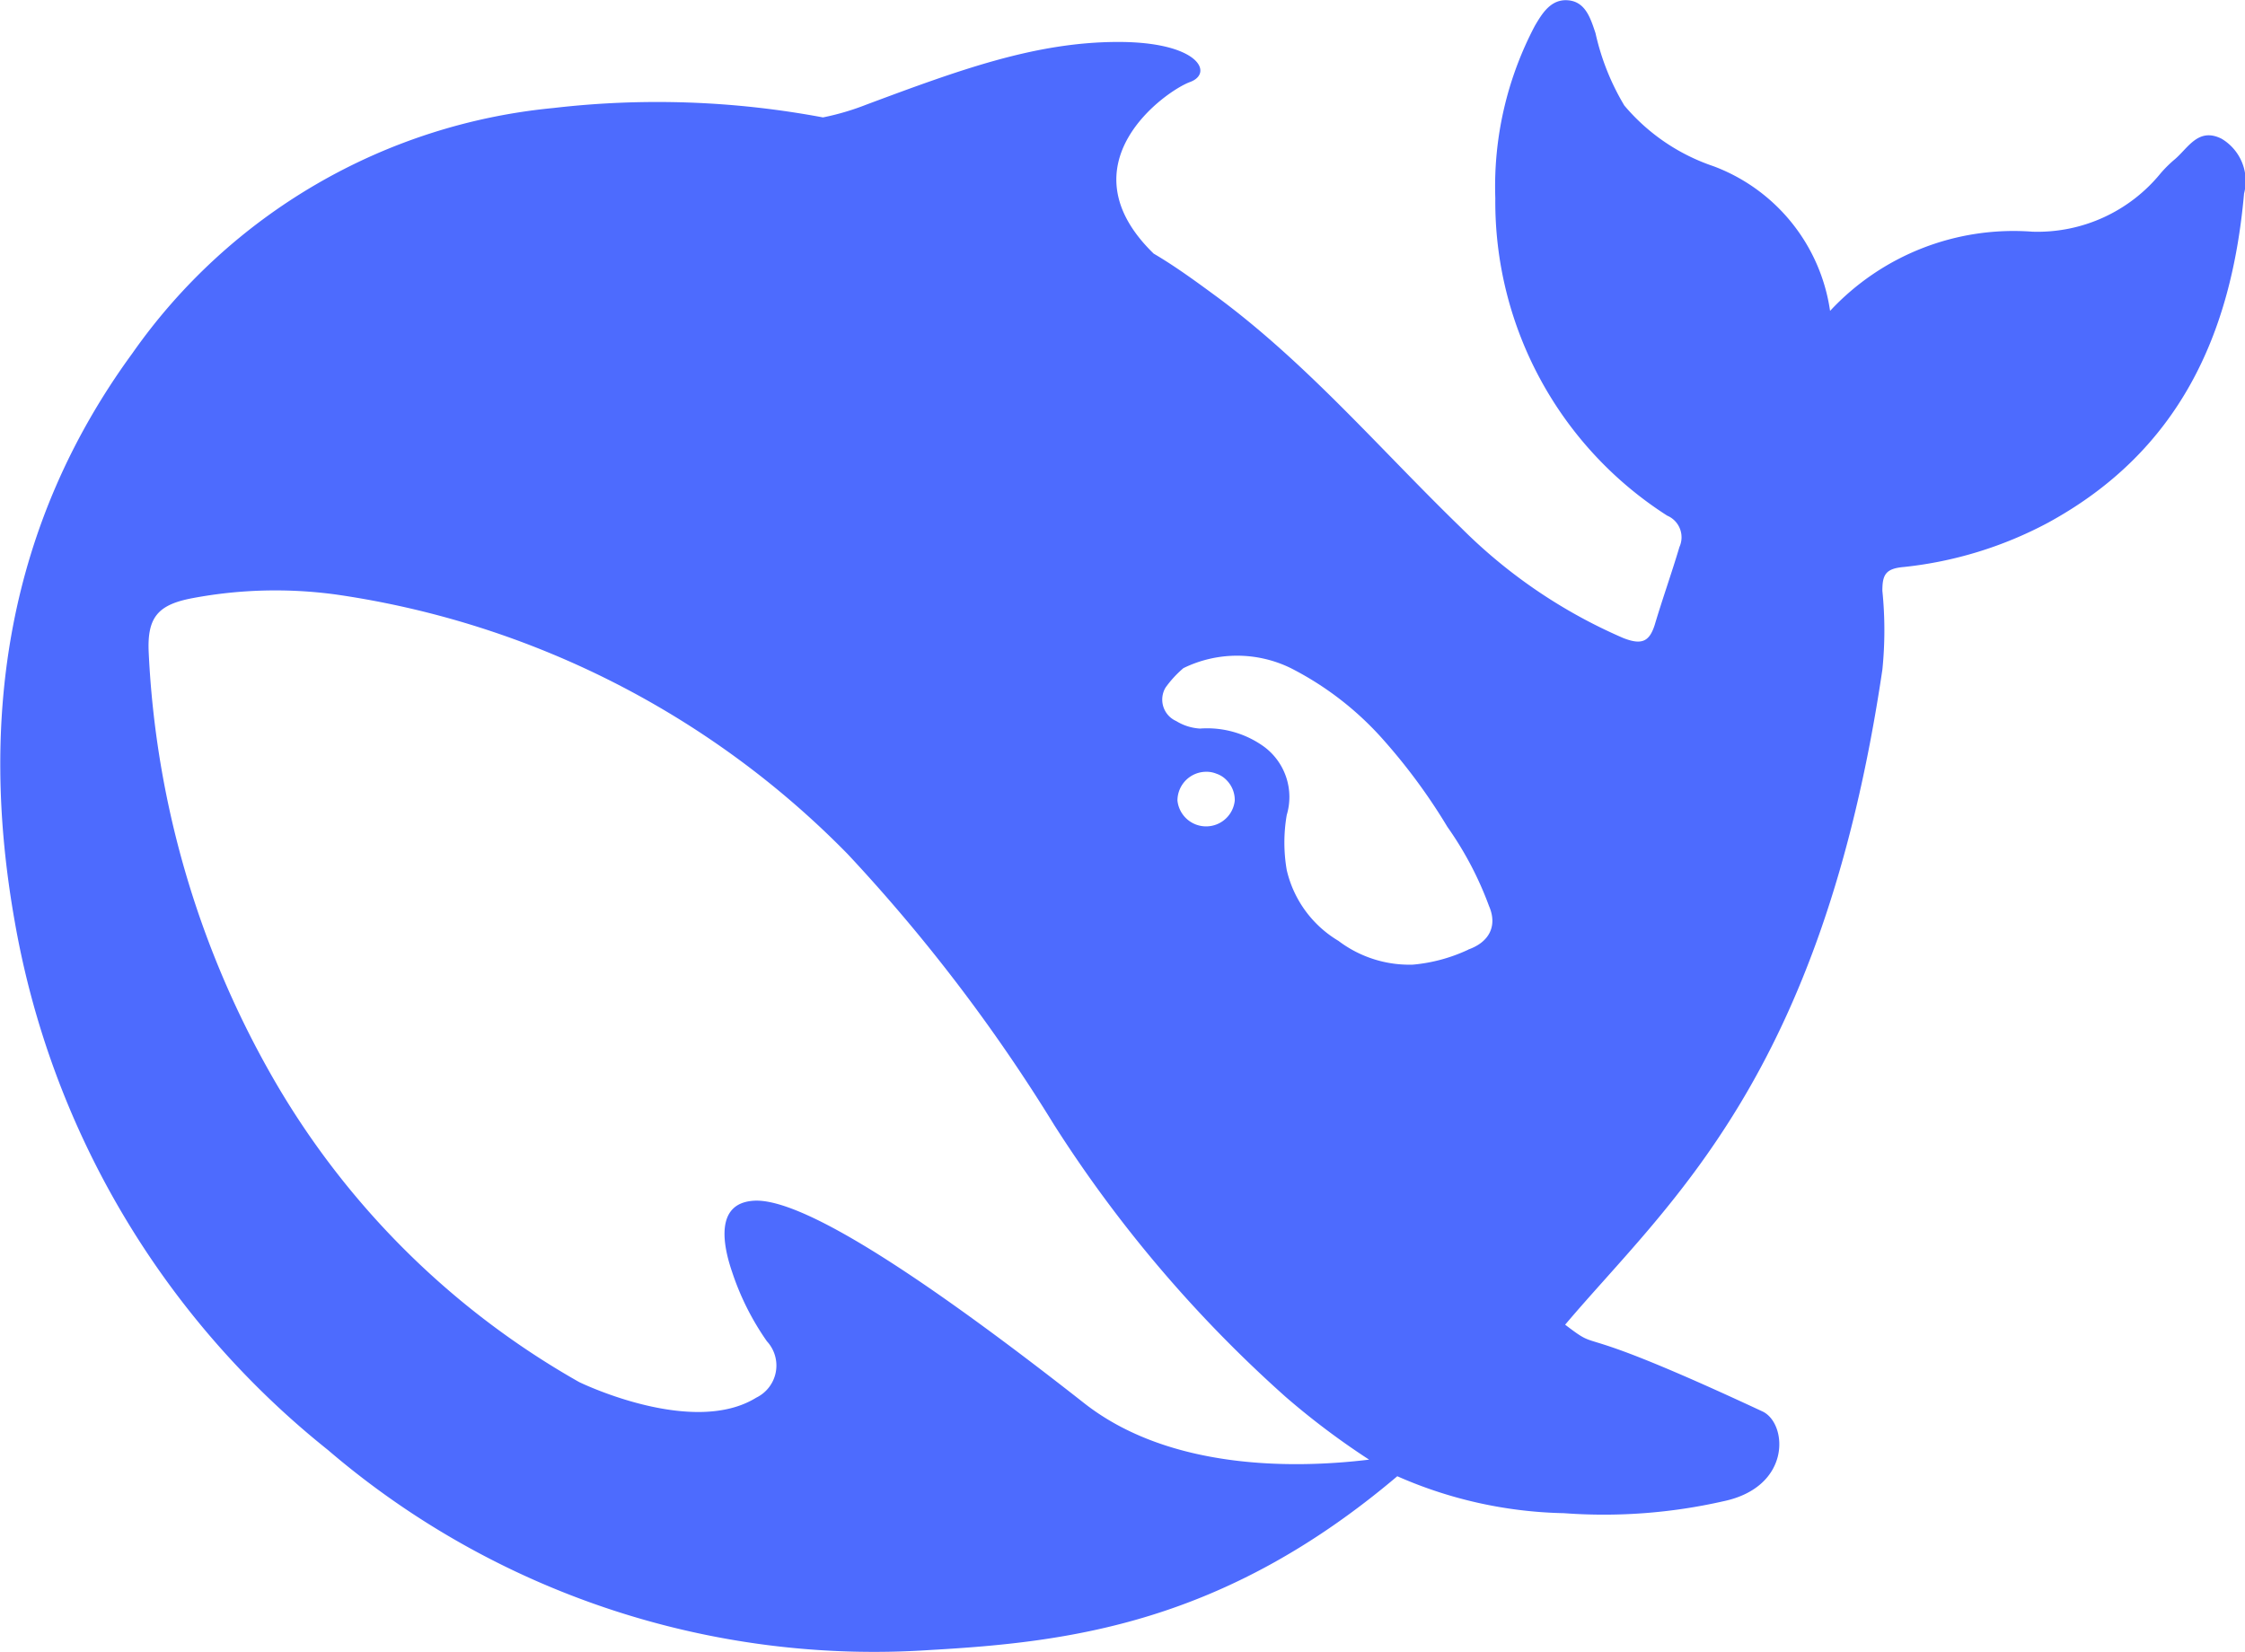
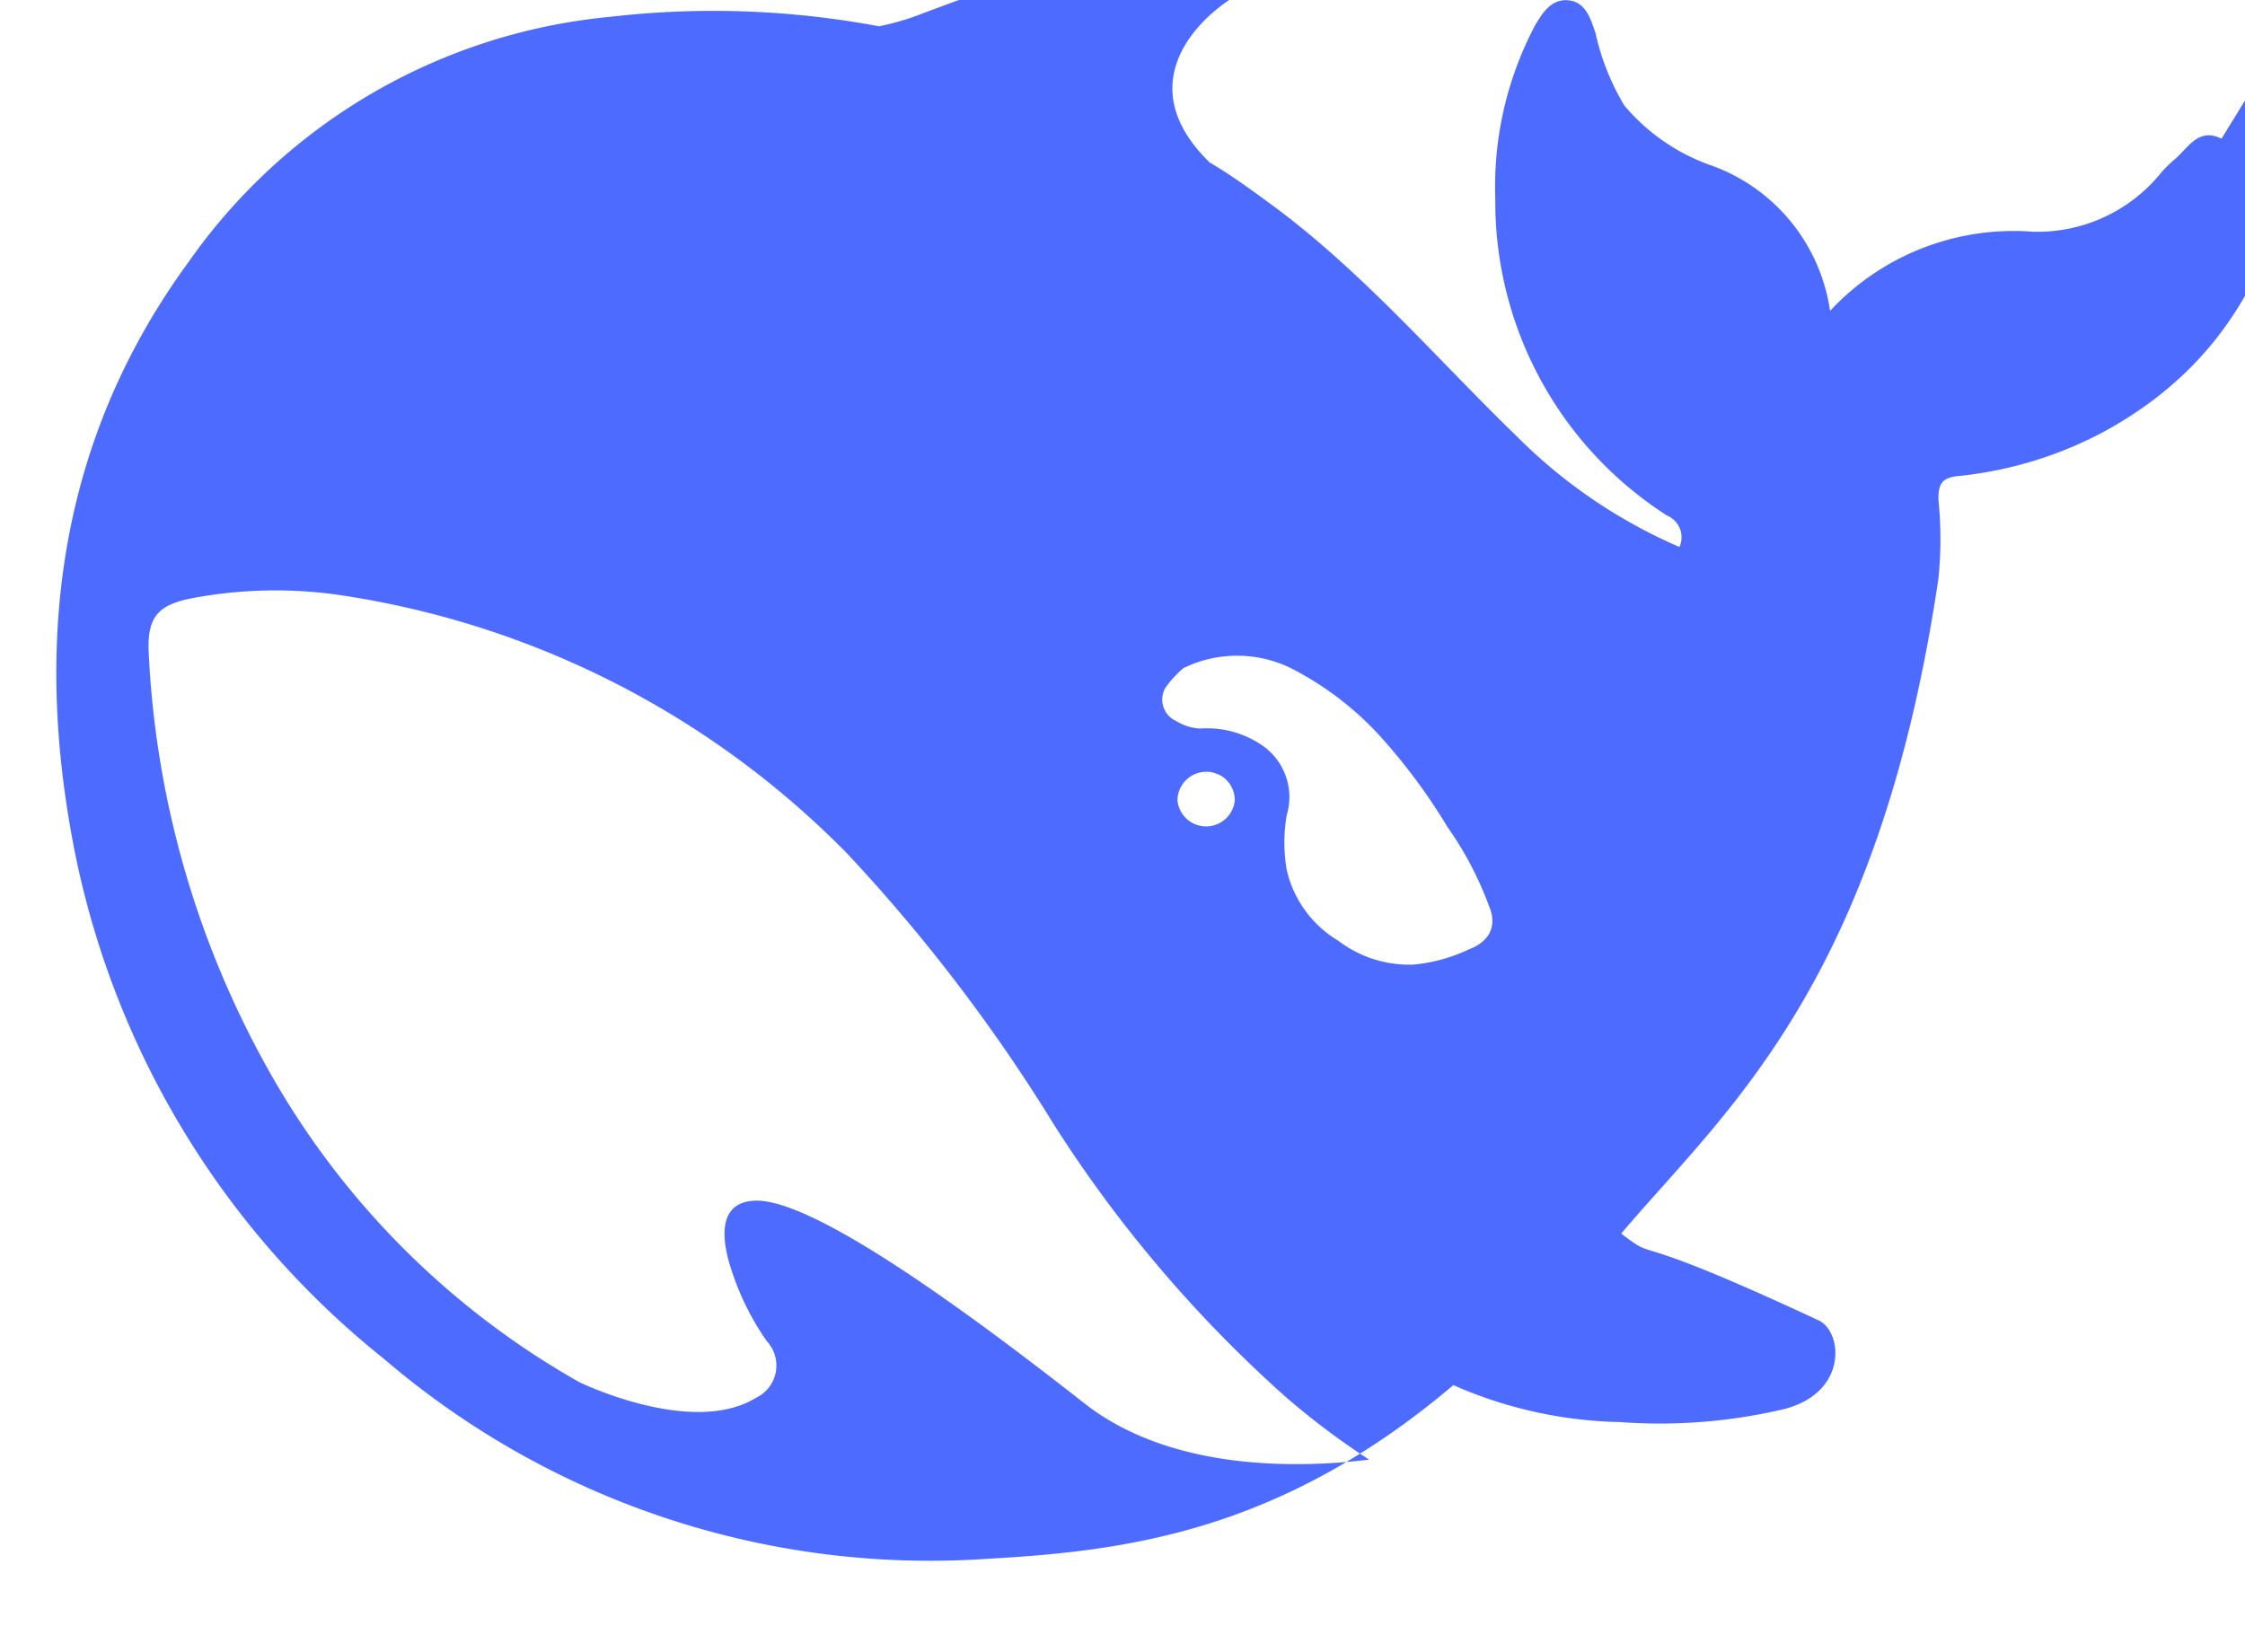
<svg xmlns="http://www.w3.org/2000/svg" viewBox="0 0 71.69 52.76">
-   <path d="m523.77 276.34c-.76-.38-1.08.33-1.53.69a4 4 0 0 0 -.41.41 5.07 5.07 0 0 1 -4.1 1.87 8 8 0 0 0 -6.46 2.53 5.82 5.82 0 0 0 -3.72-4.62 6.39 6.39 0 0 1 -2.85-1.94 7.76 7.76 0 0 1 -.92-2.31c-.16-.48-.32-1-.87-1.05s-.83.41-1.07.82a11 11 0 0 0 -1.26 5.5 11.9 11.9 0 0 0 5.49 10.14.75.75 0 0 1 .39 1c-.25.84-.54 1.65-.79 2.49-.17.53-.41.65-1 .42a16.63 16.63 0 0 1 -5.18-3.52c-2.56-2.48-4.88-5.21-7.76-7.35-.68-.5-1.36-1-2.06-1.41-2.94-2.86.39-5.2 1.16-5.48s.28-1.29-2.33-1.28-5 .88-8 2a8.23 8.23 0 0 1 -1.39.41 28.67 28.67 0 0 0 -8.61-.3 18.57 18.57 0 0 0 -13.44 7.83c-4 5.47-4.91 11.67-3.76 18.15a27.68 27.68 0 0 0 10 16.88 26.8 26.8 0 0 0 19.23 6.39c4.43-.25 9.36-.84 14.92-5.55a13.84 13.84 0 0 0 5.32 1.18 17.24 17.24 0 0 0 5.09-.38c2.2-.46 2.05-2.5 1.25-2.87-6.43-3-5-1.78-6.3-2.77 3.27-3.87 8.2-7.89 10.13-20.92a12.44 12.44 0 0 0 0-2.52c0-.51.1-.71.68-.76a12.55 12.55 0 0 0 4.62-1.42c4.17-2.28 5.85-6 6.25-10.51a1.57 1.57 0 0 0 -.72-1.75zm-36.34 40.37c-6.24-4.9-9.27-6.52-10.52-6.45s-1 1.41-.7 2.28a8.49 8.49 0 0 0 1.11 2.21 1.14 1.14 0 0 1 -.34 1.8c-2 1.24-5.5-.42-5.66-.5a26.08 26.08 0 0 1 -9.87-9.88 30.15 30.15 0 0 1 -3.87-13.39c-.06-1.15.28-1.56 1.42-1.77a14.31 14.31 0 0 1 4.57-.11 28.56 28.56 0 0 1 16.33 8.29 54.06 54.06 0 0 1 6.58 8.63 41.46 41.46 0 0 0 7.41 8.71 24.36 24.36 0 0 0 2.66 2c-2.39.29-6.39.34-9.12-1.82zm3-19.23a.92.92 0 0 1 .92-.92.83.83 0 0 1 .32.06.8.8 0 0 1 .34.22.9.9 0 0 1 .25.64.92.92 0 0 1 -1.83 0zm9.29 4.76a5.27 5.27 0 0 1 -1.77.48 3.75 3.75 0 0 1 -2.38-.76 3.57 3.57 0 0 1 -1.65-2.26 5.16 5.16 0 0 1 0-1.76 2 2 0 0 0 -.71-2.17 3.1 3.1 0 0 0 -2.06-.59 1.63 1.63 0 0 1 -.76-.24.75.75 0 0 1 -.34-1.07 3.47 3.47 0 0 1 .57-.62 3.9 3.9 0 0 1 3.43 0 10 10 0 0 1 3 2.34 18.62 18.62 0 0 1 2 2.73 10.9 10.9 0 0 1 1.33 2.53c.27.62.02 1.15-.67 1.39z" fill="#4d6bfe" transform="translate(-452.83 -271.91)" />
+   <path d="m523.77 276.34c-.76-.38-1.08.33-1.53.69a4 4 0 0 0 -.41.41 5.07 5.07 0 0 1 -4.1 1.87 8 8 0 0 0 -6.46 2.53 5.82 5.82 0 0 0 -3.72-4.62 6.39 6.39 0 0 1 -2.85-1.94 7.76 7.76 0 0 1 -.92-2.31c-.16-.48-.32-1-.87-1.05s-.83.41-1.07.82a11 11 0 0 0 -1.26 5.5 11.9 11.9 0 0 0 5.49 10.14.75.75 0 0 1 .39 1a16.63 16.63 0 0 1 -5.18-3.52c-2.56-2.48-4.88-5.21-7.76-7.35-.68-.5-1.36-1-2.06-1.41-2.94-2.86.39-5.2 1.16-5.48s.28-1.29-2.33-1.28-5 .88-8 2a8.23 8.23 0 0 1 -1.39.41 28.67 28.67 0 0 0 -8.61-.3 18.57 18.57 0 0 0 -13.44 7.83c-4 5.47-4.91 11.67-3.76 18.15a27.68 27.68 0 0 0 10 16.88 26.8 26.8 0 0 0 19.23 6.39c4.43-.25 9.36-.84 14.92-5.55a13.84 13.84 0 0 0 5.32 1.18 17.24 17.24 0 0 0 5.09-.38c2.2-.46 2.05-2.5 1.25-2.87-6.43-3-5-1.78-6.3-2.77 3.27-3.87 8.2-7.89 10.13-20.92a12.44 12.44 0 0 0 0-2.52c0-.51.1-.71.68-.76a12.55 12.55 0 0 0 4.62-1.42c4.17-2.28 5.85-6 6.25-10.51a1.57 1.57 0 0 0 -.72-1.75zm-36.34 40.37c-6.24-4.9-9.27-6.52-10.52-6.45s-1 1.41-.7 2.28a8.49 8.49 0 0 0 1.11 2.21 1.14 1.14 0 0 1 -.34 1.8c-2 1.24-5.5-.42-5.66-.5a26.08 26.08 0 0 1 -9.87-9.88 30.15 30.15 0 0 1 -3.87-13.39c-.06-1.15.28-1.56 1.42-1.77a14.31 14.31 0 0 1 4.57-.11 28.56 28.56 0 0 1 16.33 8.29 54.06 54.06 0 0 1 6.58 8.63 41.46 41.46 0 0 0 7.41 8.71 24.36 24.36 0 0 0 2.66 2c-2.39.29-6.39.34-9.12-1.82zm3-19.23a.92.92 0 0 1 .92-.92.83.83 0 0 1 .32.06.8.8 0 0 1 .34.22.9.9 0 0 1 .25.64.92.92 0 0 1 -1.83 0zm9.29 4.76a5.27 5.27 0 0 1 -1.77.48 3.75 3.75 0 0 1 -2.38-.76 3.57 3.57 0 0 1 -1.65-2.26 5.16 5.16 0 0 1 0-1.76 2 2 0 0 0 -.71-2.17 3.1 3.1 0 0 0 -2.06-.59 1.63 1.63 0 0 1 -.76-.24.75.75 0 0 1 -.34-1.07 3.47 3.47 0 0 1 .57-.62 3.9 3.9 0 0 1 3.43 0 10 10 0 0 1 3 2.34 18.62 18.62 0 0 1 2 2.73 10.9 10.9 0 0 1 1.33 2.53c.27.62.02 1.15-.67 1.39z" fill="#4d6bfe" transform="translate(-452.83 -271.91)" />
</svg>